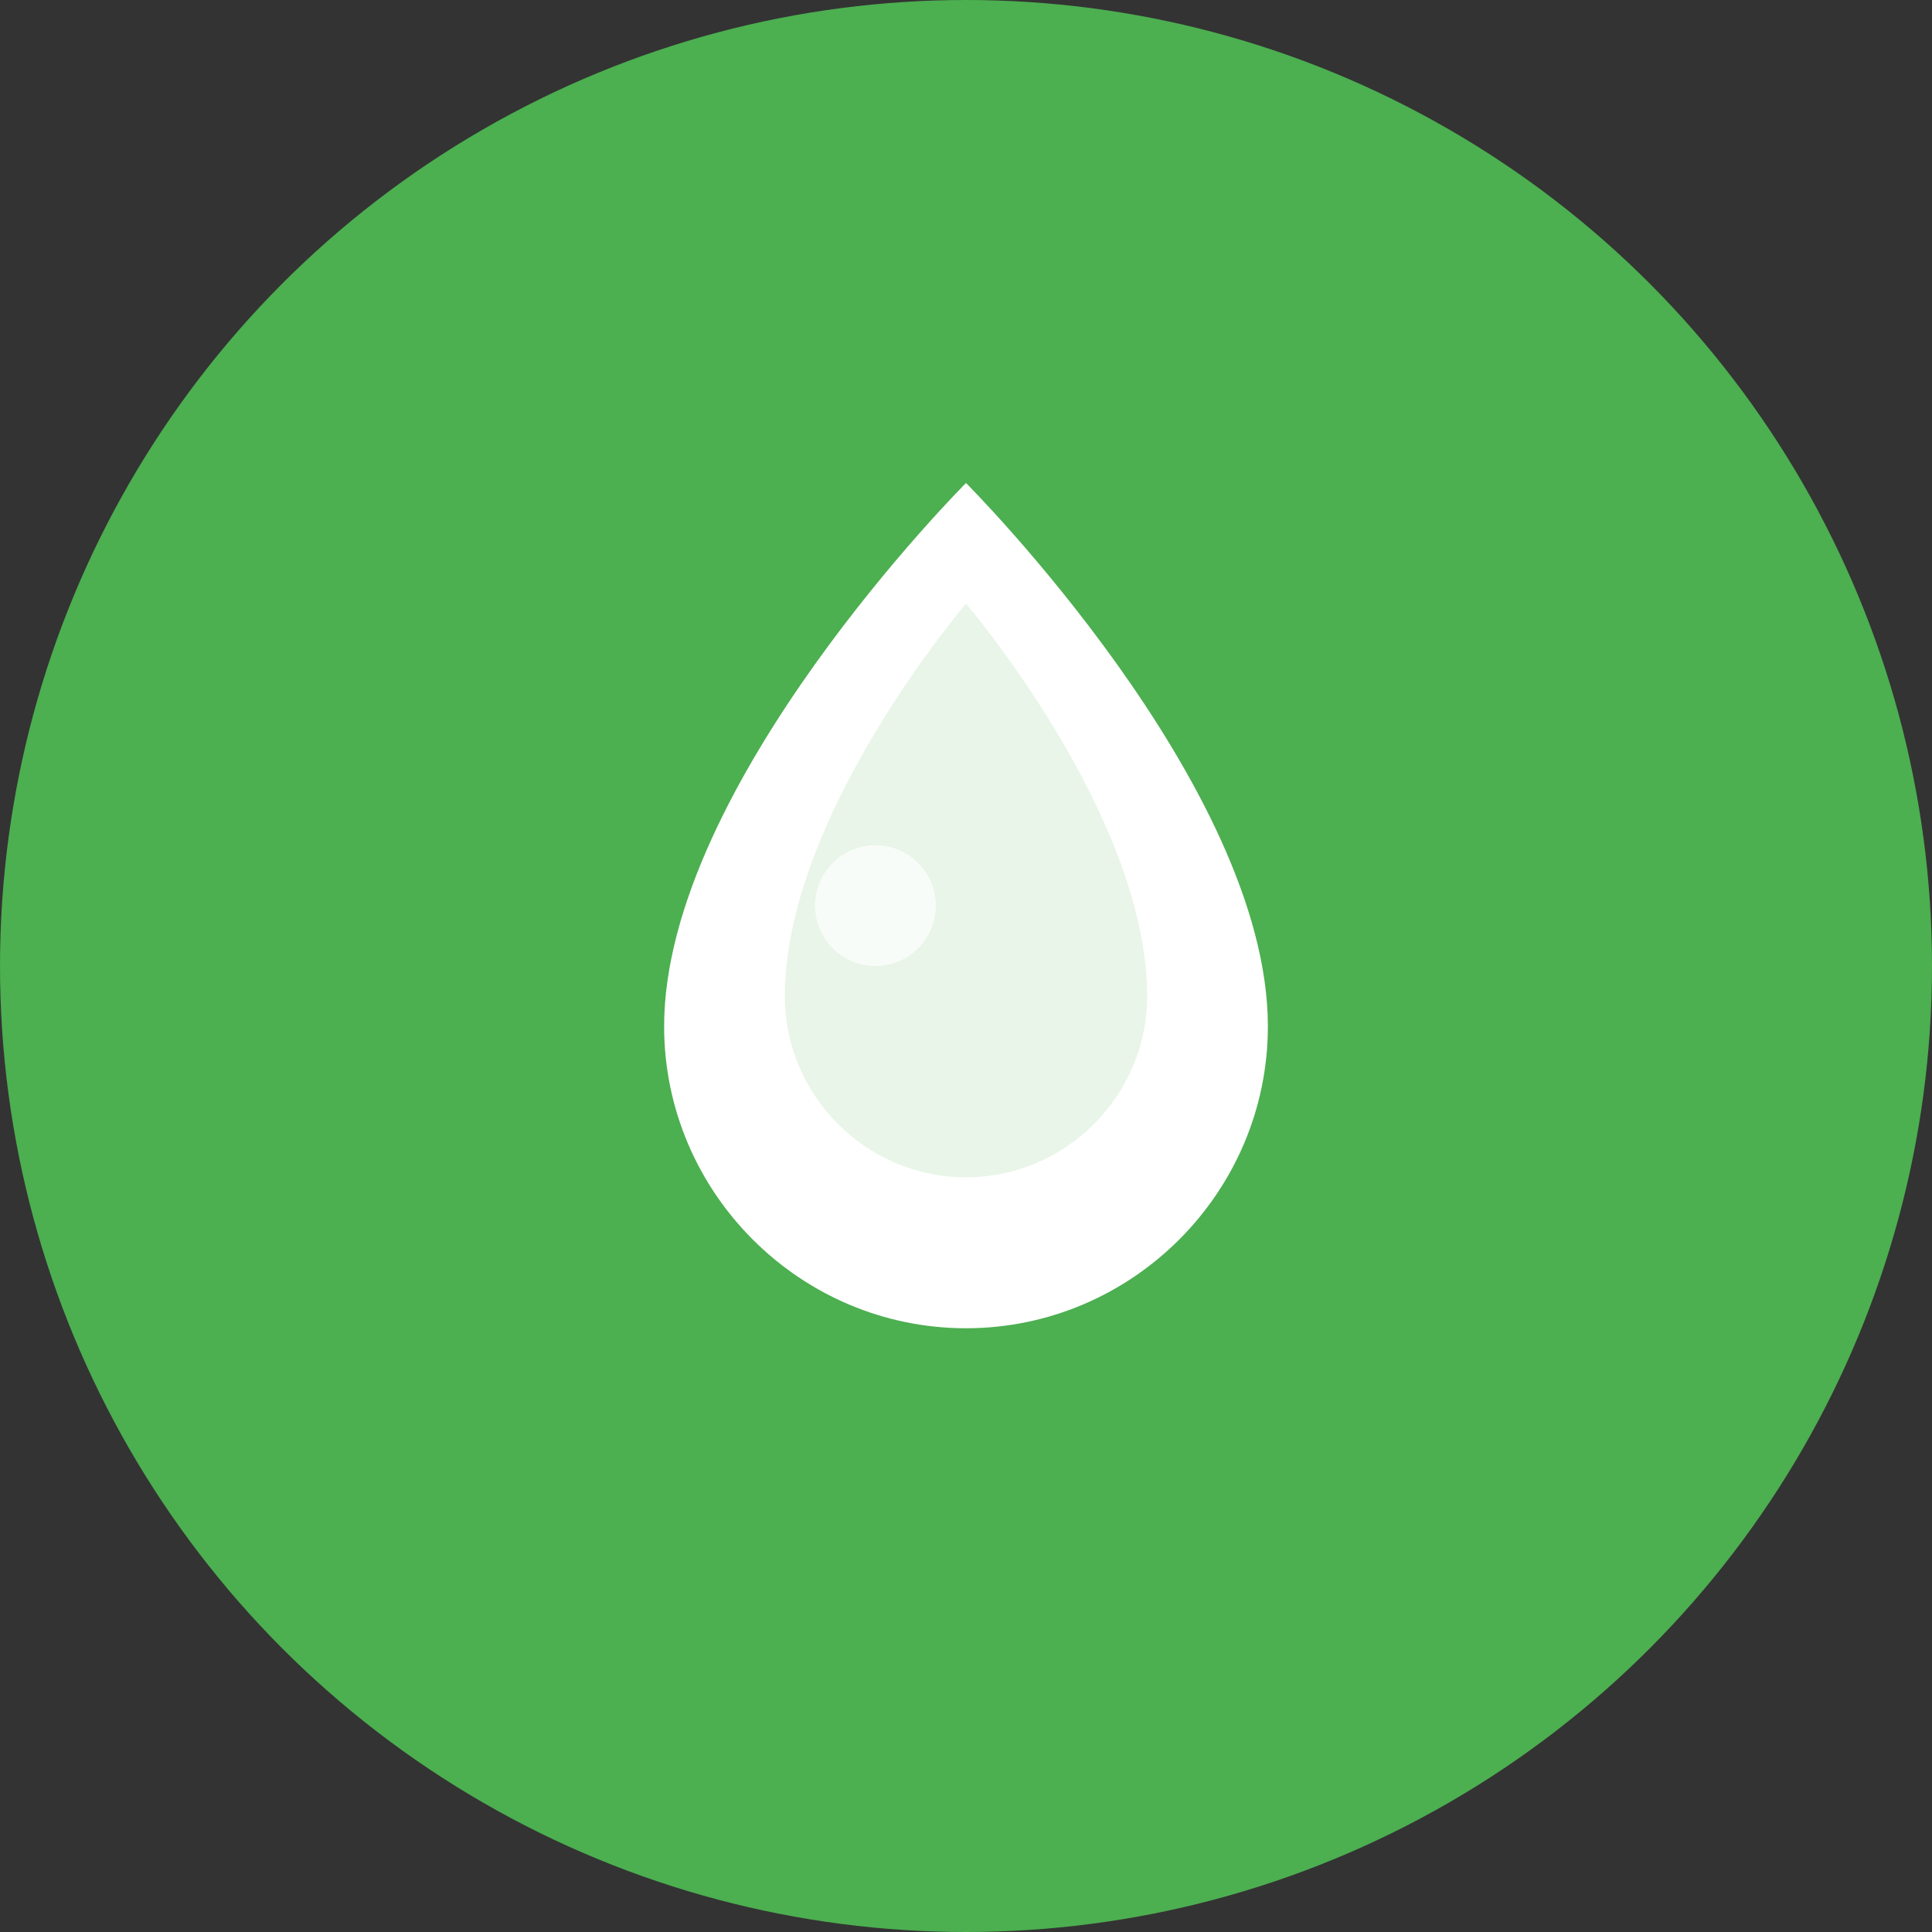
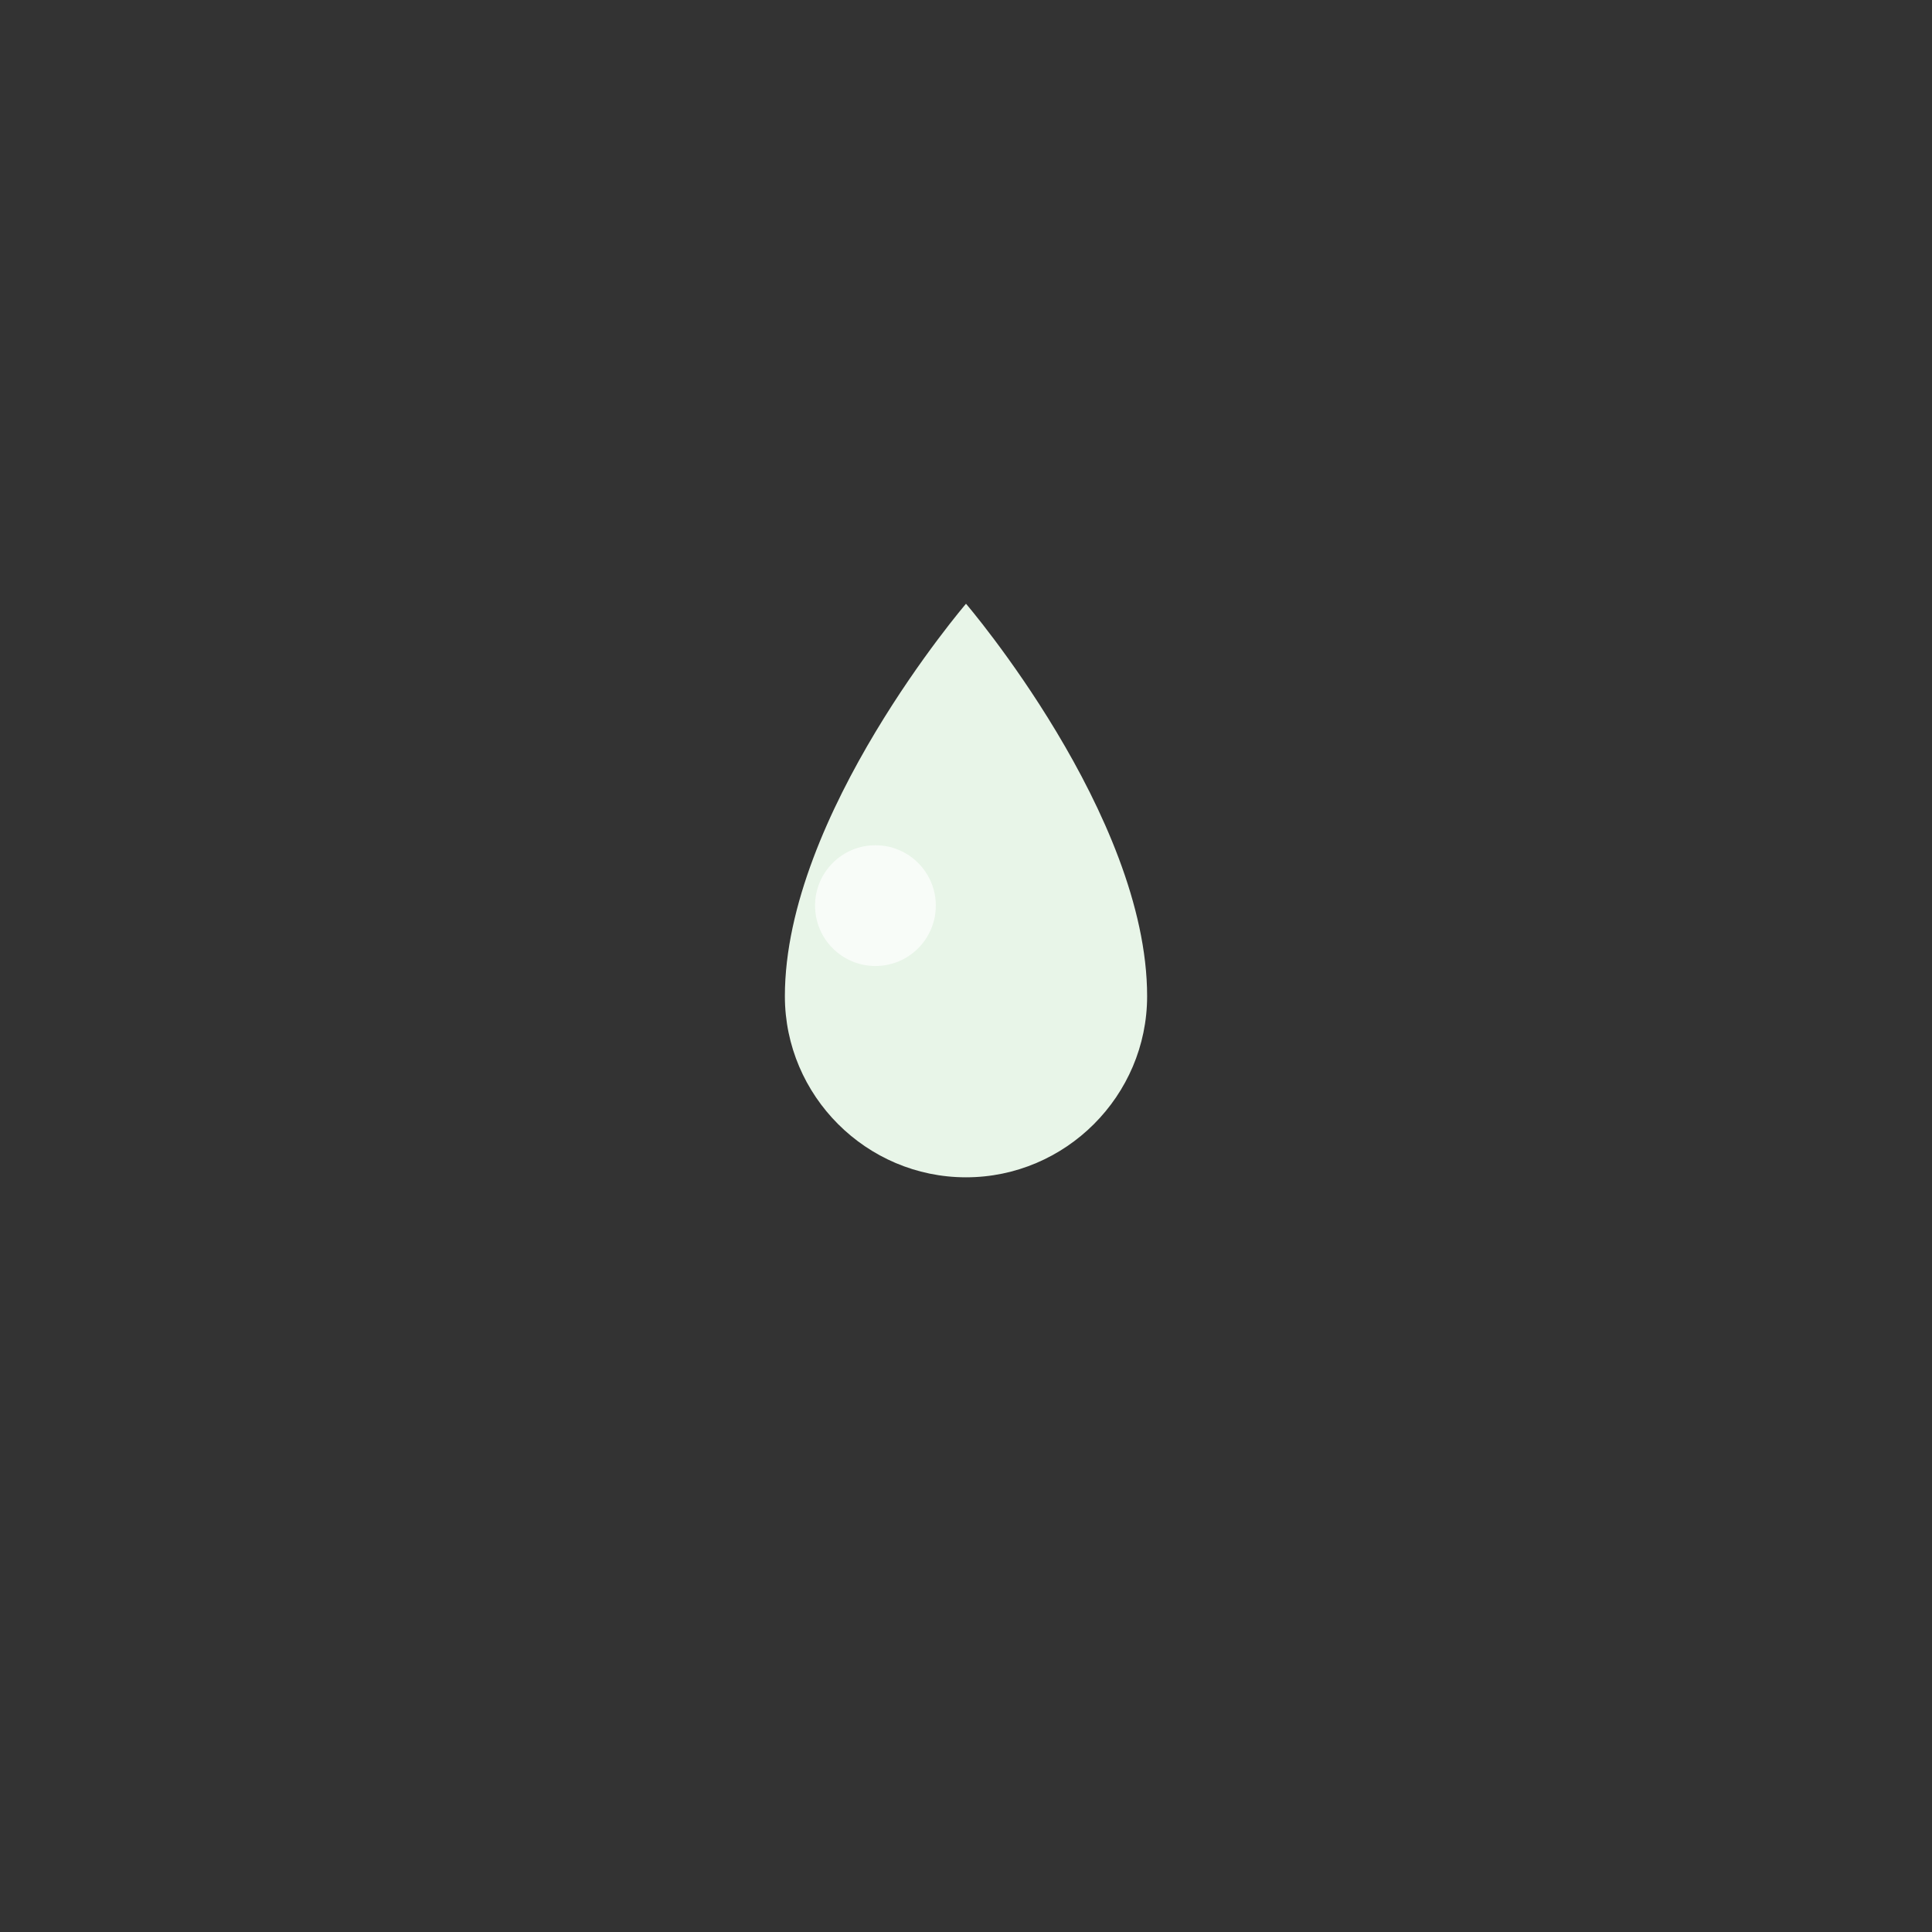
<svg xmlns="http://www.w3.org/2000/svg" width="64" height="64" viewBox="0 0 64 64" fill="none">
  <rect x="0" y="0" width="64" height="64" fill="#333333" stroke="none" />
-   <circle cx="32" cy="32" r="32" fill="#4CAF50" />
-   <path d="M32 16C32 16 22 26 22 34C22 39.5 26.5 44 32 44C37.5 44 42 39.5 42 34C42 26 32 16 32 16Z" fill="white" />
  <path d="M32 20C32 20 26 27 26 33C26 36.3 28.7 39 32 39C35.3 39 38 36.3 38 33C38 27 32 20 32 20Z" fill="#E8F5E8" />
  <circle cx="29" cy="30" r="2" fill="white" opacity="0.7" />
</svg>